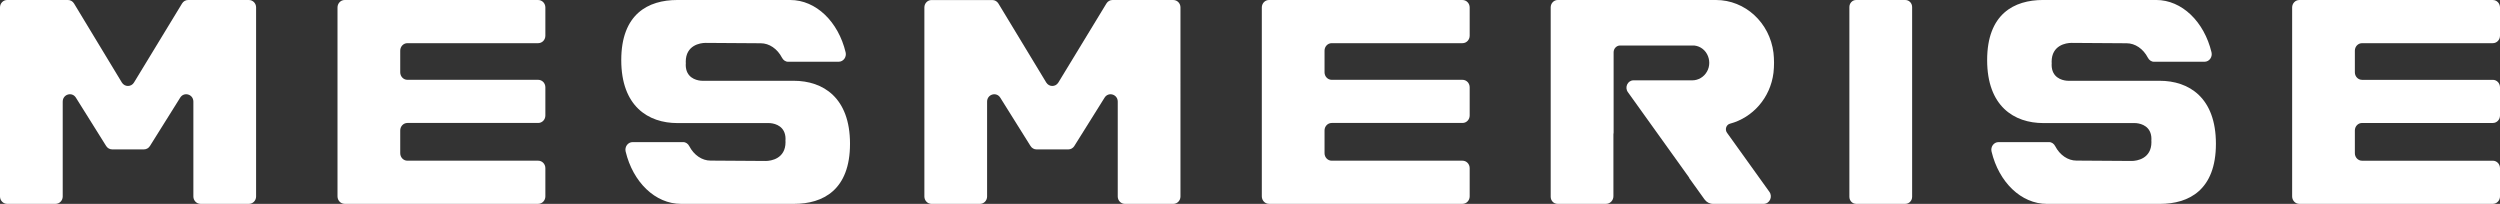
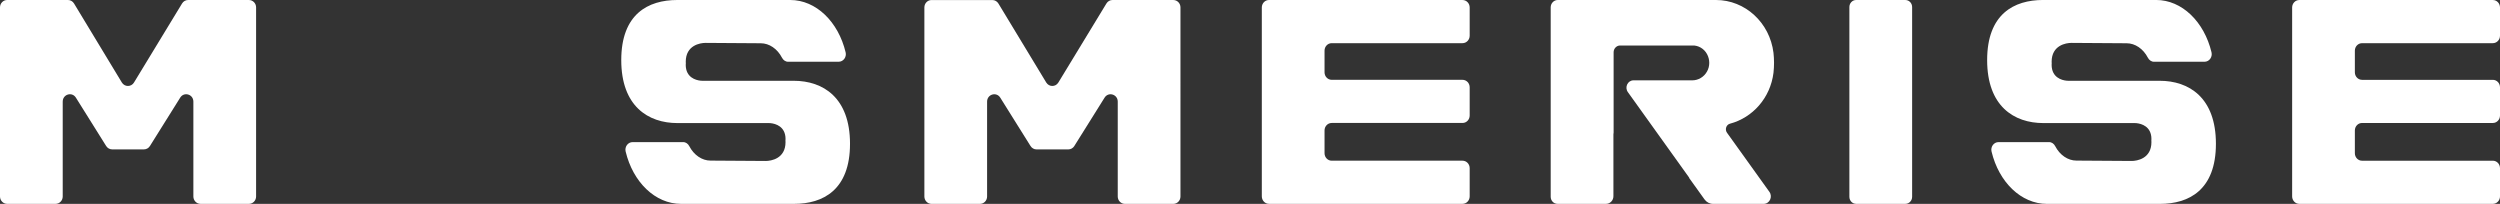
<svg xmlns="http://www.w3.org/2000/svg" id="Layer_2" data-name="Layer 2" viewBox="0 0 1287.39 104.98">
  <rect x="0" y="0" width="1287.39" height="104.98" fill="#333333" stroke="none" />
  <defs>
    <style>
      .cls-1 {
        fill: #fff;
      }
    </style>
  </defs>
  <g id="Layer_1-2" data-name="Layer 1">
    <g>
      <path class="cls-1" d="M1216.34,22.23h67.36c2.04,0,3.69-1.72,3.69-3.85V3.86c0-2.13-1.65-3.85-3.69-3.85h-99.66c-2.04,0-3.69,1.72-3.69,3.85v97.27c0,2.13,1.65,3.85,3.69,3.85h99.66c2.04,0,3.69-1.72,3.69-3.85v-14.52c0-2.13-1.65-3.85-3.69-3.85h-67.36c-2.04,0-3.69-1.72-3.69-3.85v-11.73c0-2.13,1.65-3.85,3.69-3.85h67.36c2.04,0,3.69-1.72,3.69-3.85v-14.52c0-2.13-1.65-3.85-3.69-3.85h-67.35c-2.04,0-3.7-1.73-3.7-3.86v-11.16c0-2.13,1.65-3.85,3.69-3.85Z" />
      <path class="cls-1" d="M981.2,0h-25.39c-1.91,0-3.46,1.62-3.46,3.61v97.75c0,1.99,1.55,3.61,3.46,3.61h25.39c1.91,0,3.46-1.62,3.46-3.61V3.62c0-1.99-1.55-3.61-3.46-3.61Z" />
      <path class="cls-1" d="M604.21,0h-31.32c-1.27,0-2.45.67-3.12,1.78l-24.76,40.71c-1.44,2.38-4.81,2.37-6.24,0l-24.64-40.69c-.67-1.11-1.85-1.78-3.12-1.78h-31.32c-2.03,0-3.68,1.7-3.68,3.79v97.39c0,2.09,1.65,3.79,3.68,3.79h24.94c2.03,0,3.68-1.7,3.68-3.79v-48.86c0-3.78,4.79-5.23,6.78-2.05l15.59,24.91c.68,1.08,1.84,1.74,3.09,1.74h16.36c1.25,0,2.42-.65,3.09-1.74l15.59-24.91c1.99-3.18,6.78-1.73,6.78,2.05v48.86c0,2.09,1.65,3.79,3.68,3.79h24.94c2.03,0,3.68-1.7,3.68-3.79V3.8c0-2.09-1.65-3.79-3.68-3.79Z" />
      <path class="cls-1" d="M128.2,0h-31.32c-1.27,0-2.45.67-3.12,1.78l-24.76,40.71c-1.44,2.38-4.81,2.37-6.25,0L38.12,1.79C37.45.68,36.27,0,35,0H3.68C1.65,0,0,1.7,0,3.8v97.39c0,2.09,1.65,3.79,3.68,3.79h24.94c2.03,0,3.68-1.7,3.68-3.79v-48.86c0-3.78,4.79-5.23,6.78-2.05l15.59,24.91c.68,1.08,1.84,1.74,3.09,1.74h16.36c1.25,0,2.42-.65,3.09-1.74l15.59-24.91c1.99-3.18,6.78-1.73,6.78,2.05v48.86c0,2.09,1.65,3.79,3.68,3.79h24.94c2.03,0,3.68-1.7,3.68-3.79V3.8c0-2.09-1.65-3.79-3.68-3.79Z" />
      <path class="cls-1" d="M1112.13,41.6h-47.04c-1.93,0-7.15-.77-8.34-5.93-.16-.68-.25-1.42-.25-2.26,0-.29.03-.56.04-.83-.02-.26-.04-.5-.04-.77,0-8.55,7.46-9.72,10.19-9.72,0,0,22.48.19,28.42.19,4.39,0,8.55,2.83,10.95,7.44.64,1.23,1.78,2.08,3.12,2.08h26.05c2.44,0,4.19-2.41,3.6-4.87-3.78-15.76-15.23-26.94-28.51-26.94h-58.19c-15,0-28.84,7.21-28.84,30.96s13.84,32.43,28.97,32.43h47.04c1.93,0,7.15.77,8.34,5.93.16.68.25,1.42.25,2.26,0,.29-.03.56-.04.83.02.26.04.5.04.77,0,8.55-7.46,9.72-10.19,9.72,0,0-22.48-.19-28.42-.19-4.39,0-8.55-2.83-10.95-7.44-.64-1.23-1.78-2.08-3.12-2.08h-26.05c-2.44,0-4.19,2.41-3.6,4.87,3.78,15.76,15.23,26.94,28.51,26.94h58.19c15,0,28.84-7.21,28.84-30.96s-13.84-32.43-28.97-32.43Z" />
      <path class="cls-1" d="M408.75,41.6h-47.04c-1.93,0-7.15-.77-8.34-5.93-.16-.68-.25-1.42-.25-2.26,0-.29.03-.56.05-.83-.02-.26-.04-.5-.04-.77,0-8.55,7.46-9.72,10.19-9.72,0,0,22.48.19,28.42.19,4.39,0,8.55,2.83,10.95,7.44.64,1.23,1.78,2.08,3.12,2.08h26.05c2.44,0,4.19-2.41,3.6-4.86C431.68,11.19,420.24,0,406.95,0h-58.19c-15,0-28.84,7.21-28.84,30.95s13.84,32.43,28.97,32.43h47.04c1.93,0,7.15.77,8.34,5.93.16.68.25,1.42.25,2.26,0,.29-.03.56-.05.83.02.26.04.5.04.77,0,8.55-7.46,9.72-10.19,9.72,0,0-22.48-.19-28.42-.19-4.39,0-8.55-2.83-10.95-7.44-.64-1.23-1.78-2.08-3.12-2.08h-26.05c-2.44,0-4.19,2.41-3.6,4.86,3.78,15.76,15.23,26.94,28.51,26.94h58.19c15,0,28.84-7.21,28.84-30.95s-13.84-32.43-28.97-32.43Z" />
      <path class="cls-1" d="M883.66,0h-81.49c-2,0-3.63,1.7-3.63,3.79v97.55c0,2.01,1.56,3.63,3.48,3.63h25.05c2.08,0,3.77-1.76,3.77-3.94v-31.82c0-.32.04-.63.1-.94V26.93c0-1.93,1.5-3.5,3.35-3.5h37.19c3.07-.13,6.03,1.61,7.56,4.42,1.54,2.81,1.54,6.29,0,8.97-1.53,2.81-4.49,4.55-7.56,4.55h-30.3c-2.99,0-4.69,3.56-2.9,6.06,10.54,14.7,21.08,29.4,31.62,44.11l-.11.04,7.97,11.11c1.04,1.45,2.67,2.3,4.39,2.3h26.05c3.05,0,4.8-3.64,2.97-6.19l-21.83-30.43c-1.21-1.68-.43-4.15,1.52-4.67,11.68-3.1,20.8-13.25,22.41-26.2.38-3.48.38-6.83,0-10.31C911.35,11.65,898.66,0,883.66,0Z" />
      <path class="cls-1" d="M753.13,0h-99.66c-2.04,0-3.69,1.72-3.69,3.85v97.27c0,2.13,1.65,3.85,3.69,3.85h99.66c2.04,0,3.69-1.72,3.69-3.85v-14.52c0-2.13-1.65-3.85-3.69-3.85h-67.36c-2.04,0-3.69-1.72-3.69-3.85v-11.73c0-2.13,1.65-3.85,3.69-3.85h67.36c2.04,0,3.69-1.72,3.69-3.85v-14.52c0-2.13-1.65-3.85-3.69-3.85h-67.35c-2.04,0-3.7-1.73-3.7-3.86v-11.16c0-2.13,1.65-3.85,3.69-3.85h67.36c2.04,0,3.69-1.72,3.69-3.85V3.86c0-2.13-1.65-3.85-3.69-3.85Z" />
-       <path class="cls-1" d="M277.15,0h-99.66c-2.04,0-3.69,1.72-3.69,3.85v97.27c0,2.13,1.65,3.85,3.69,3.85h99.66c2.04,0,3.69-1.72,3.69-3.85v-14.52c0-2.13-1.65-3.85-3.69-3.85h-67.36c-2.04,0-3.69-1.72-3.69-3.85v-11.73c0-2.13,1.65-3.85,3.69-3.85h67.36c2.04,0,3.69-1.72,3.69-3.85v-14.52c0-2.13-1.65-3.85-3.69-3.85h-67.35c-2.04,0-3.7-1.73-3.7-3.86v-11.16c0-2.13,1.65-3.85,3.69-3.85h67.36c2.04,0,3.69-1.72,3.69-3.85V3.86c0-2.13-1.65-3.85-3.69-3.85Z" />
    </g>
  </g>
</svg>